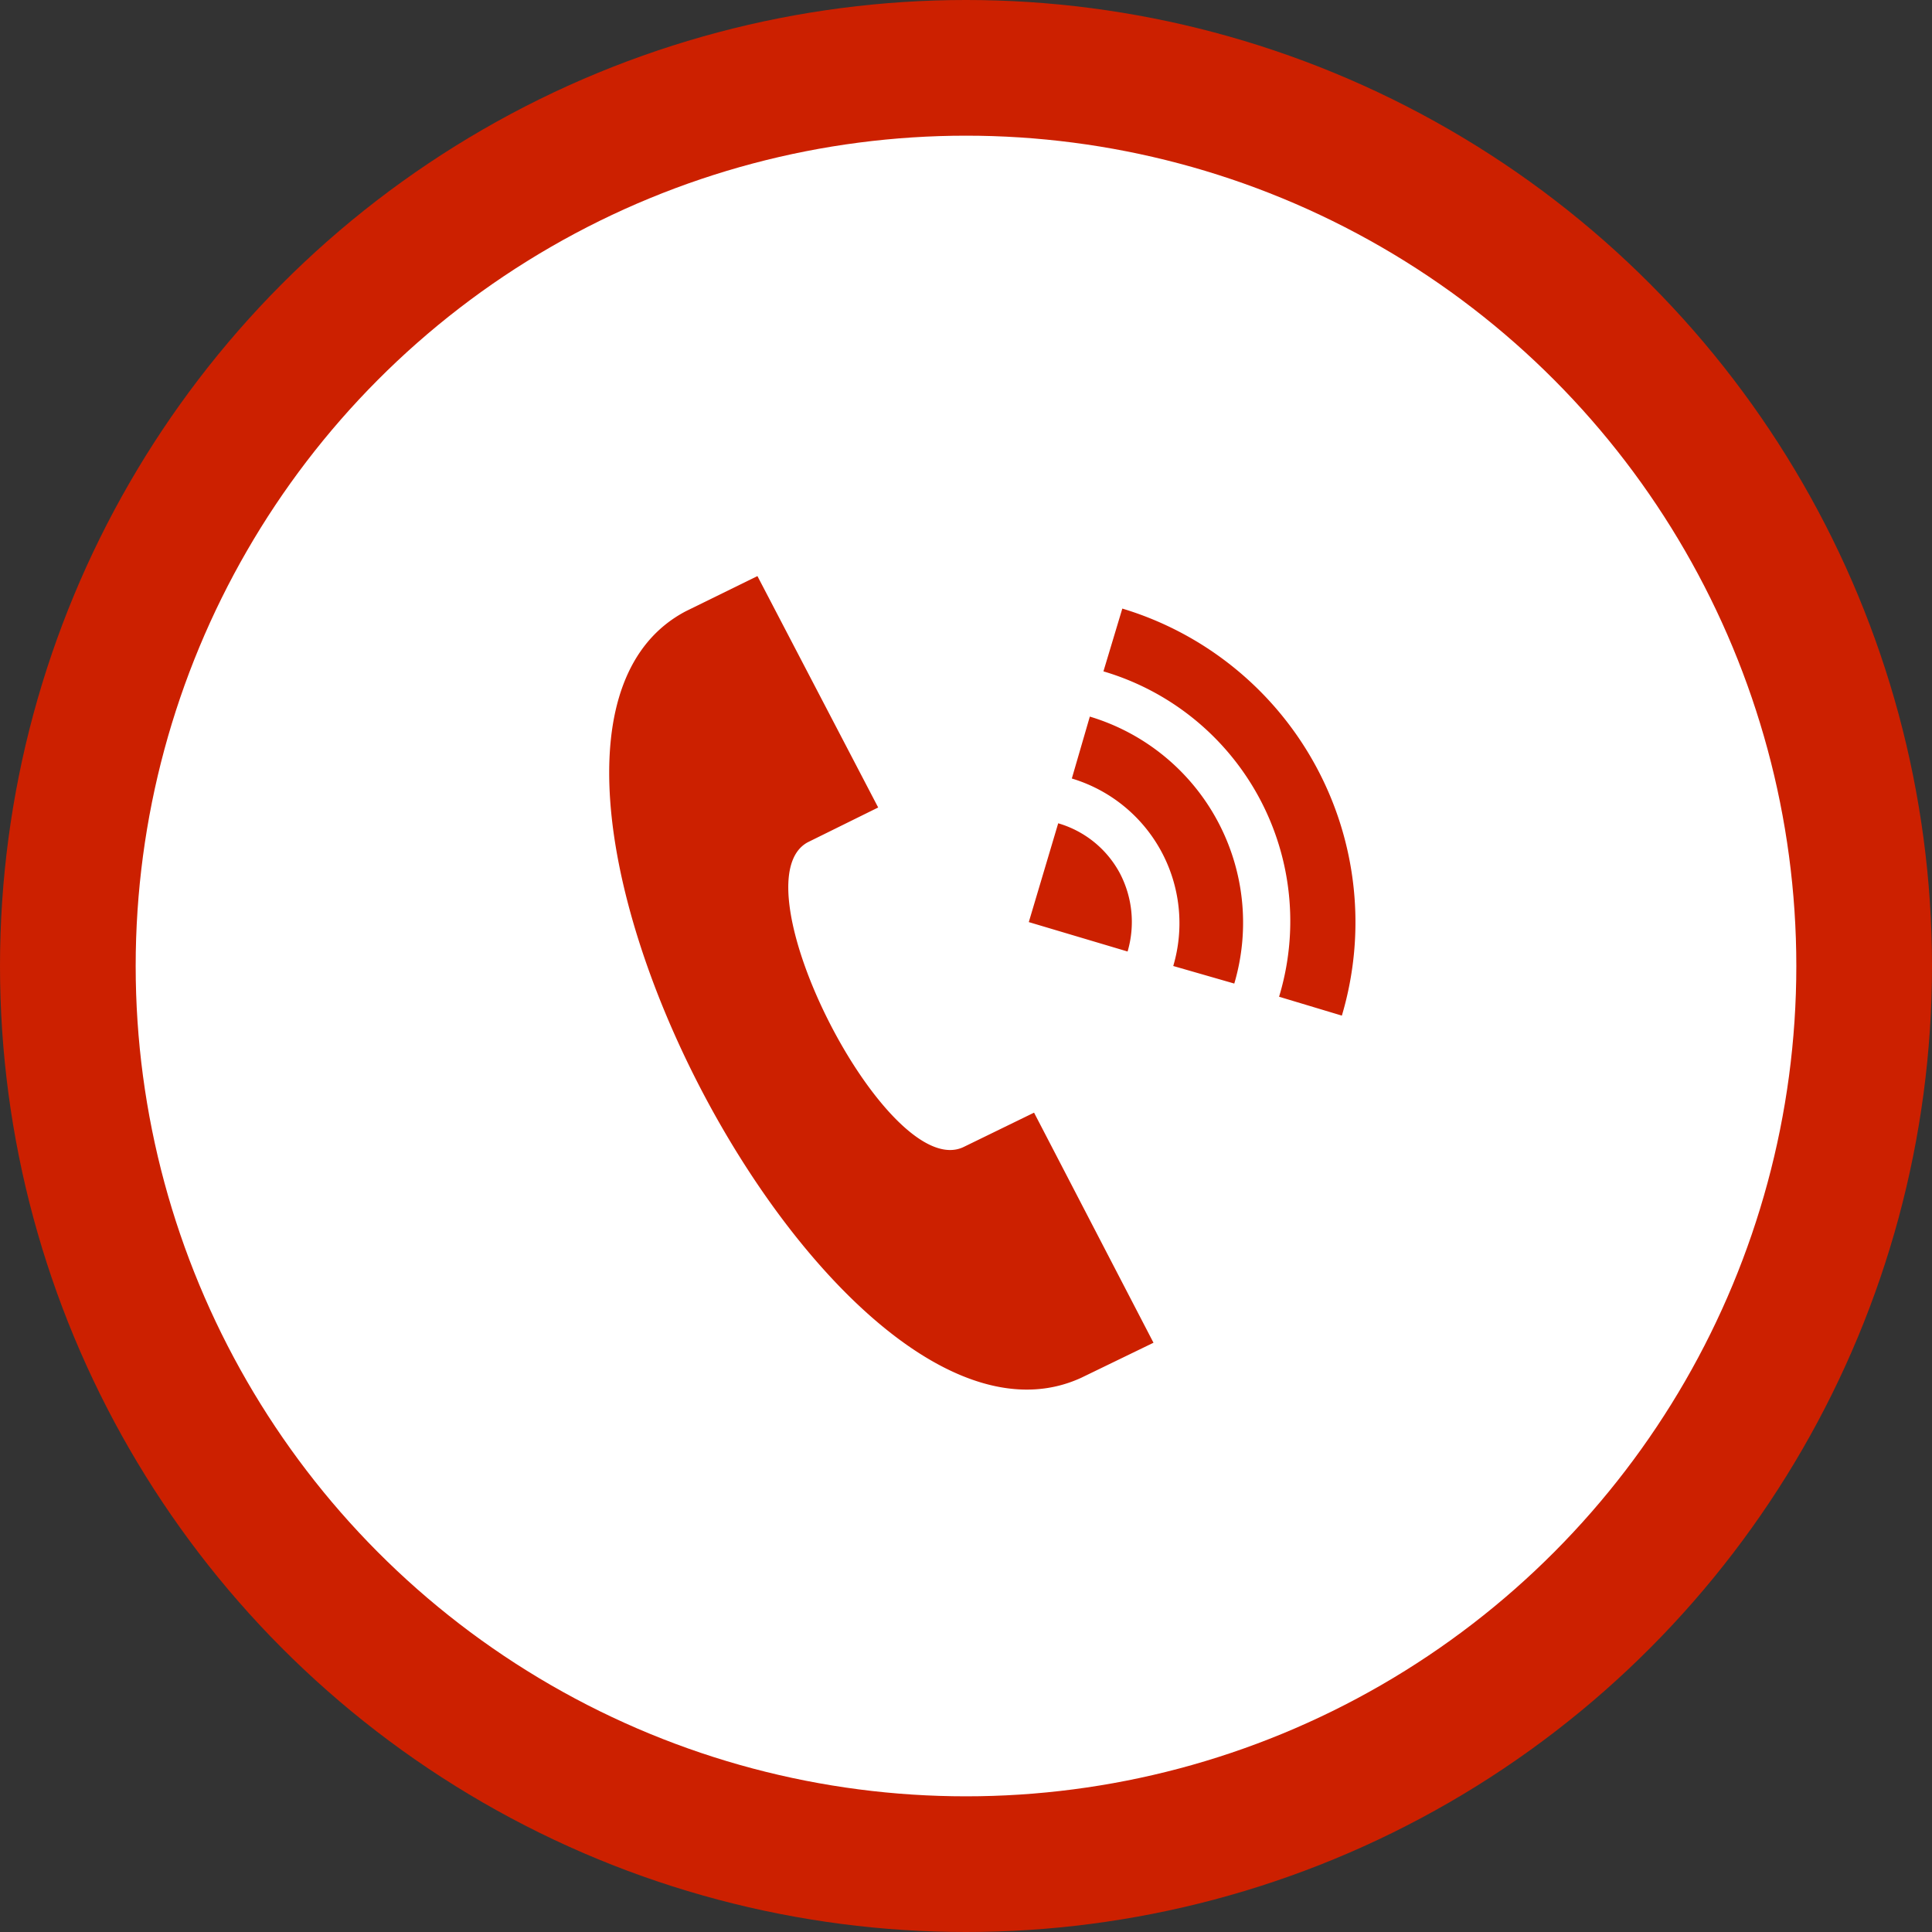
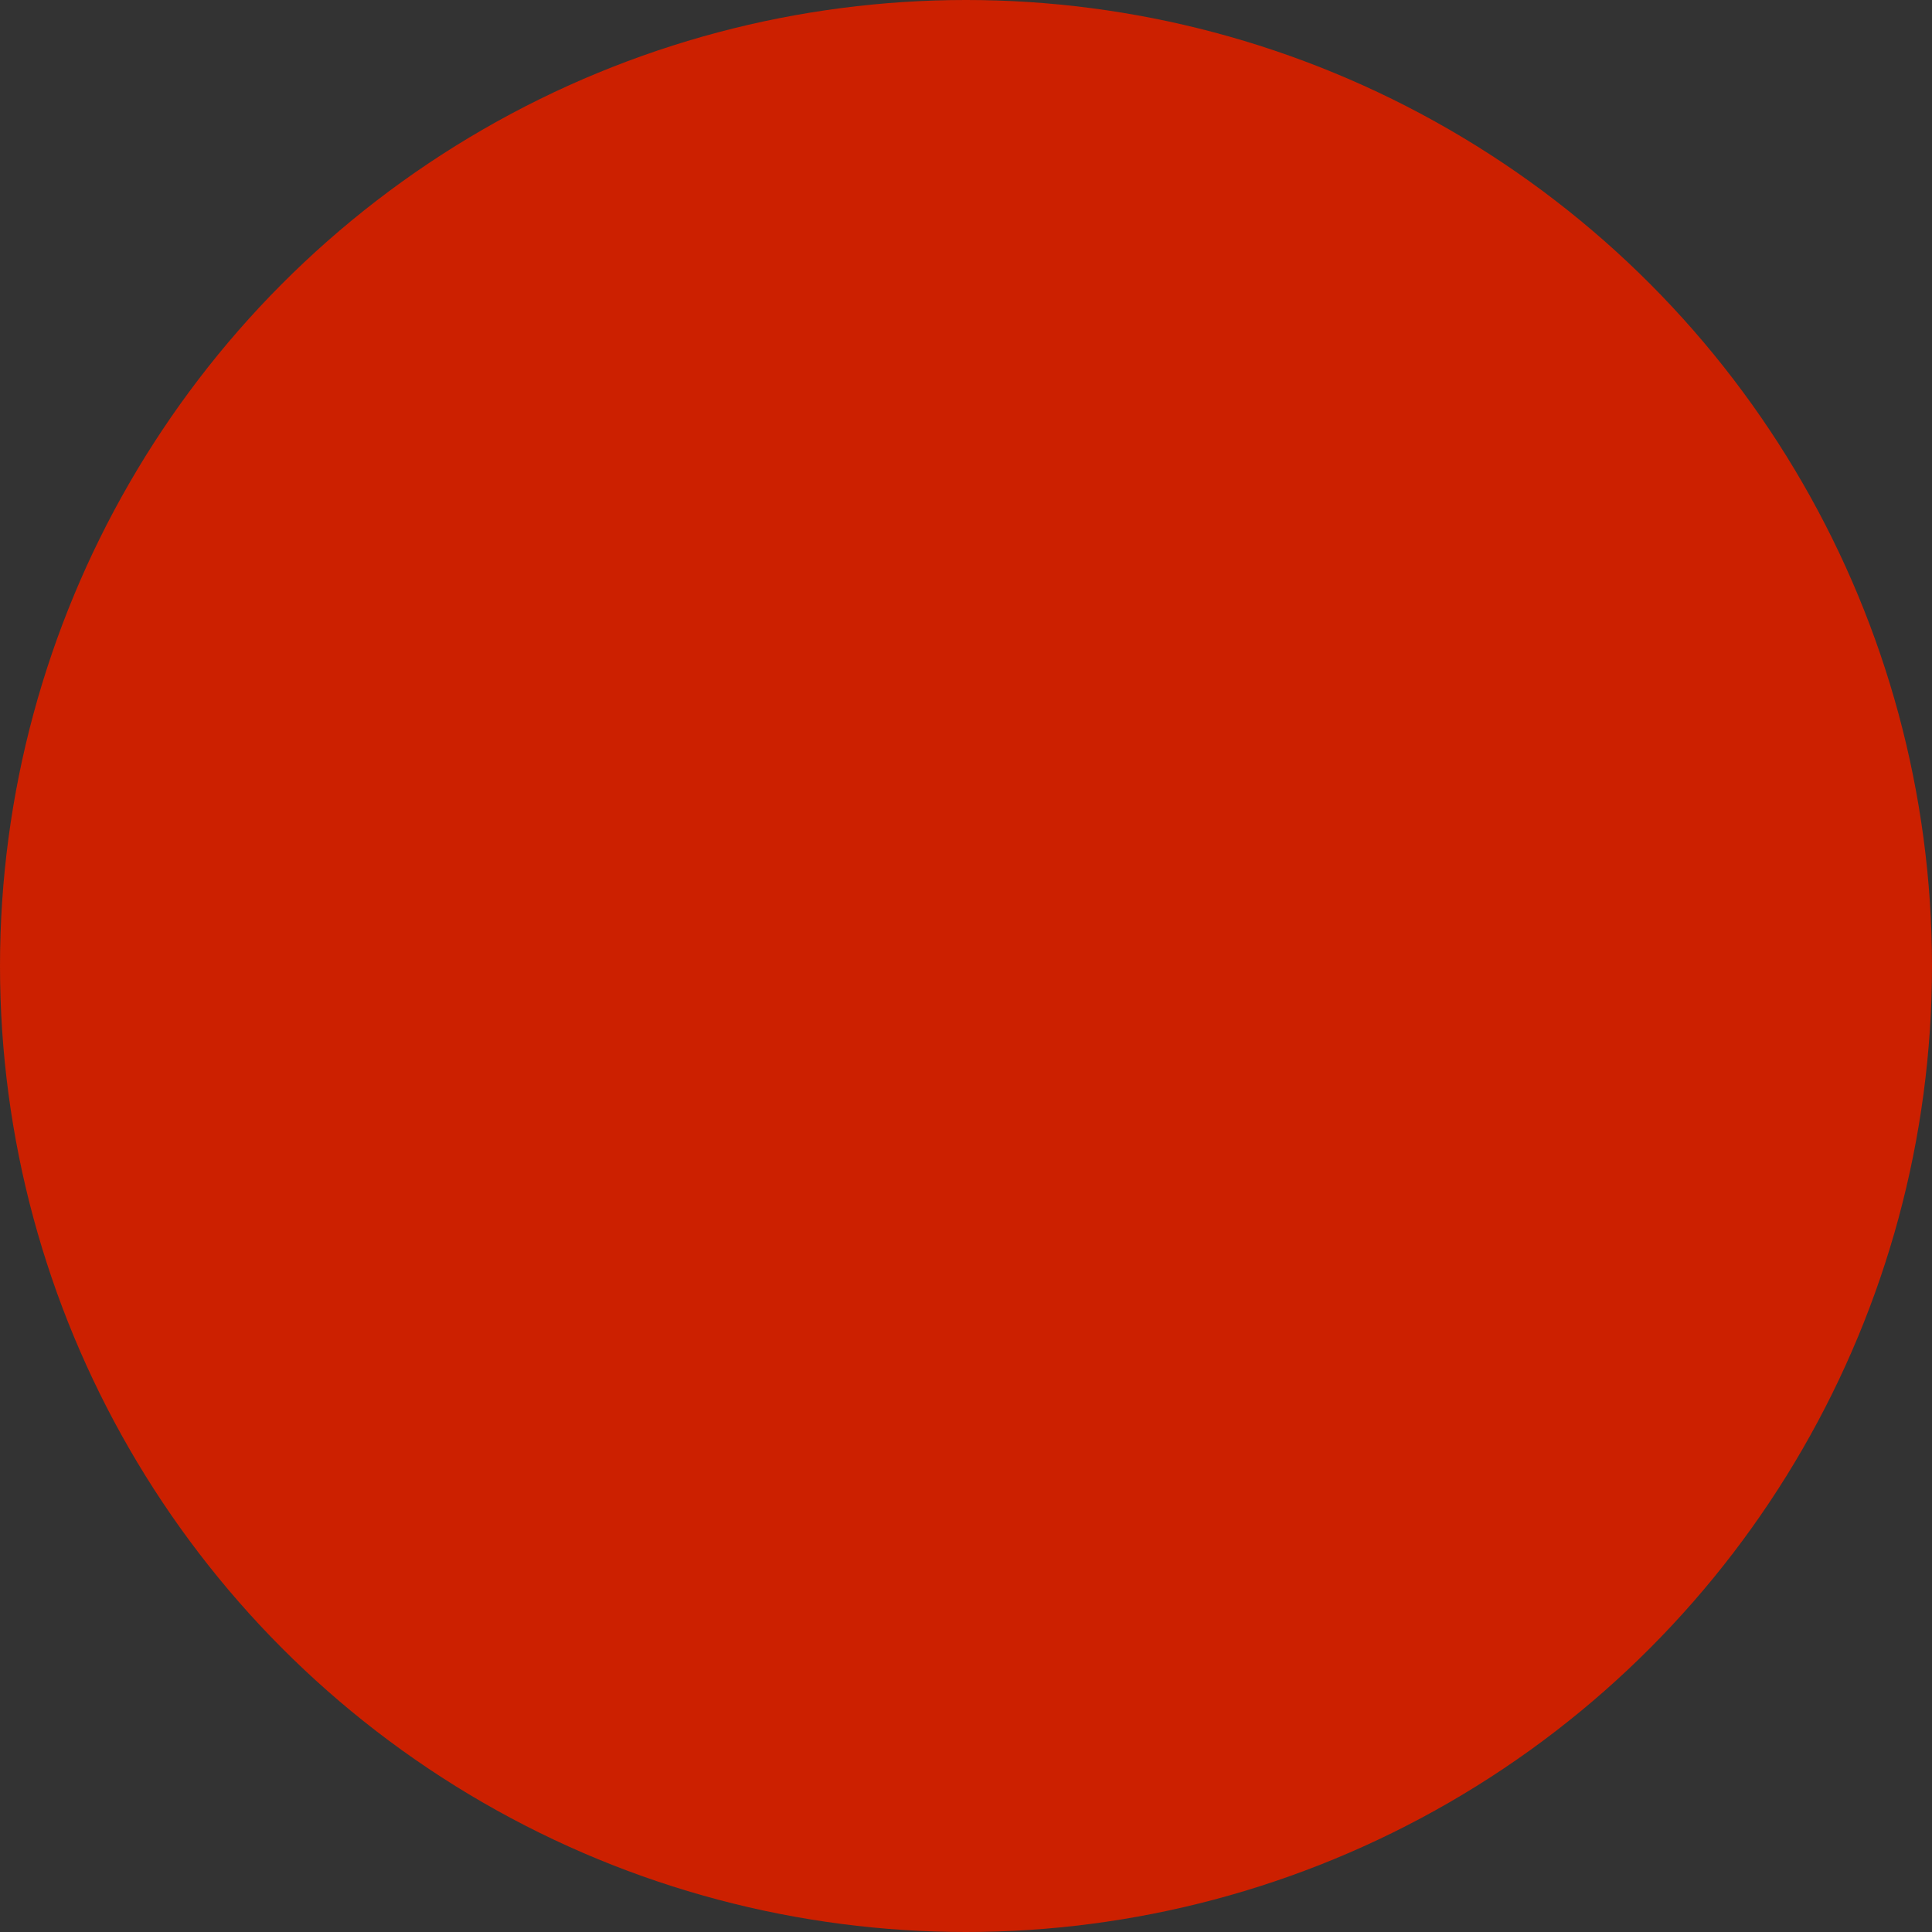
<svg xmlns="http://www.w3.org/2000/svg" viewBox="0 0 44 44">
  <rect x="0" y="0" width="44" height="44" fill="#333333" stroke="none" />
  <defs>
    <style>.cls-1{fill:#cc2000;}.cls-2{fill:#fff;}</style>
  </defs>
  <title>Overview1</title>
  <g id="layer_2" data-name="layer 2">
    <g id="layer_1-2" data-name="layer 1">
      <circle class="cls-1" cx="22" cy="22" r="22" />
-       <circle class="cls-2" cx="22" cy="22" r="18.91" />
-       <path class="cls-1" d="M24.62,31.38c-5.69,2.6-14.52-14.56-9-17.46l1.63-.8L20,18.39l-1.6.79c-1.69.9,1.83,7.78,3.55,6.94l1.6-.78,2.72,5.24ZM23.43,21l2.25.67a2.39,2.39,0,0,0-.18-1.79,2.33,2.33,0,0,0-1.4-1.13Zm1.39-4.68a4.9,4.9,0,0,1,3.29,6.08L26.72,22a3.44,3.44,0,0,0-2.31-4.27Zm.74-2.46a7.46,7.46,0,0,1,5,9.27l-1.43-.43a5.93,5.93,0,0,0-4-7.41Z" />
    </g>
  </g>
</svg>